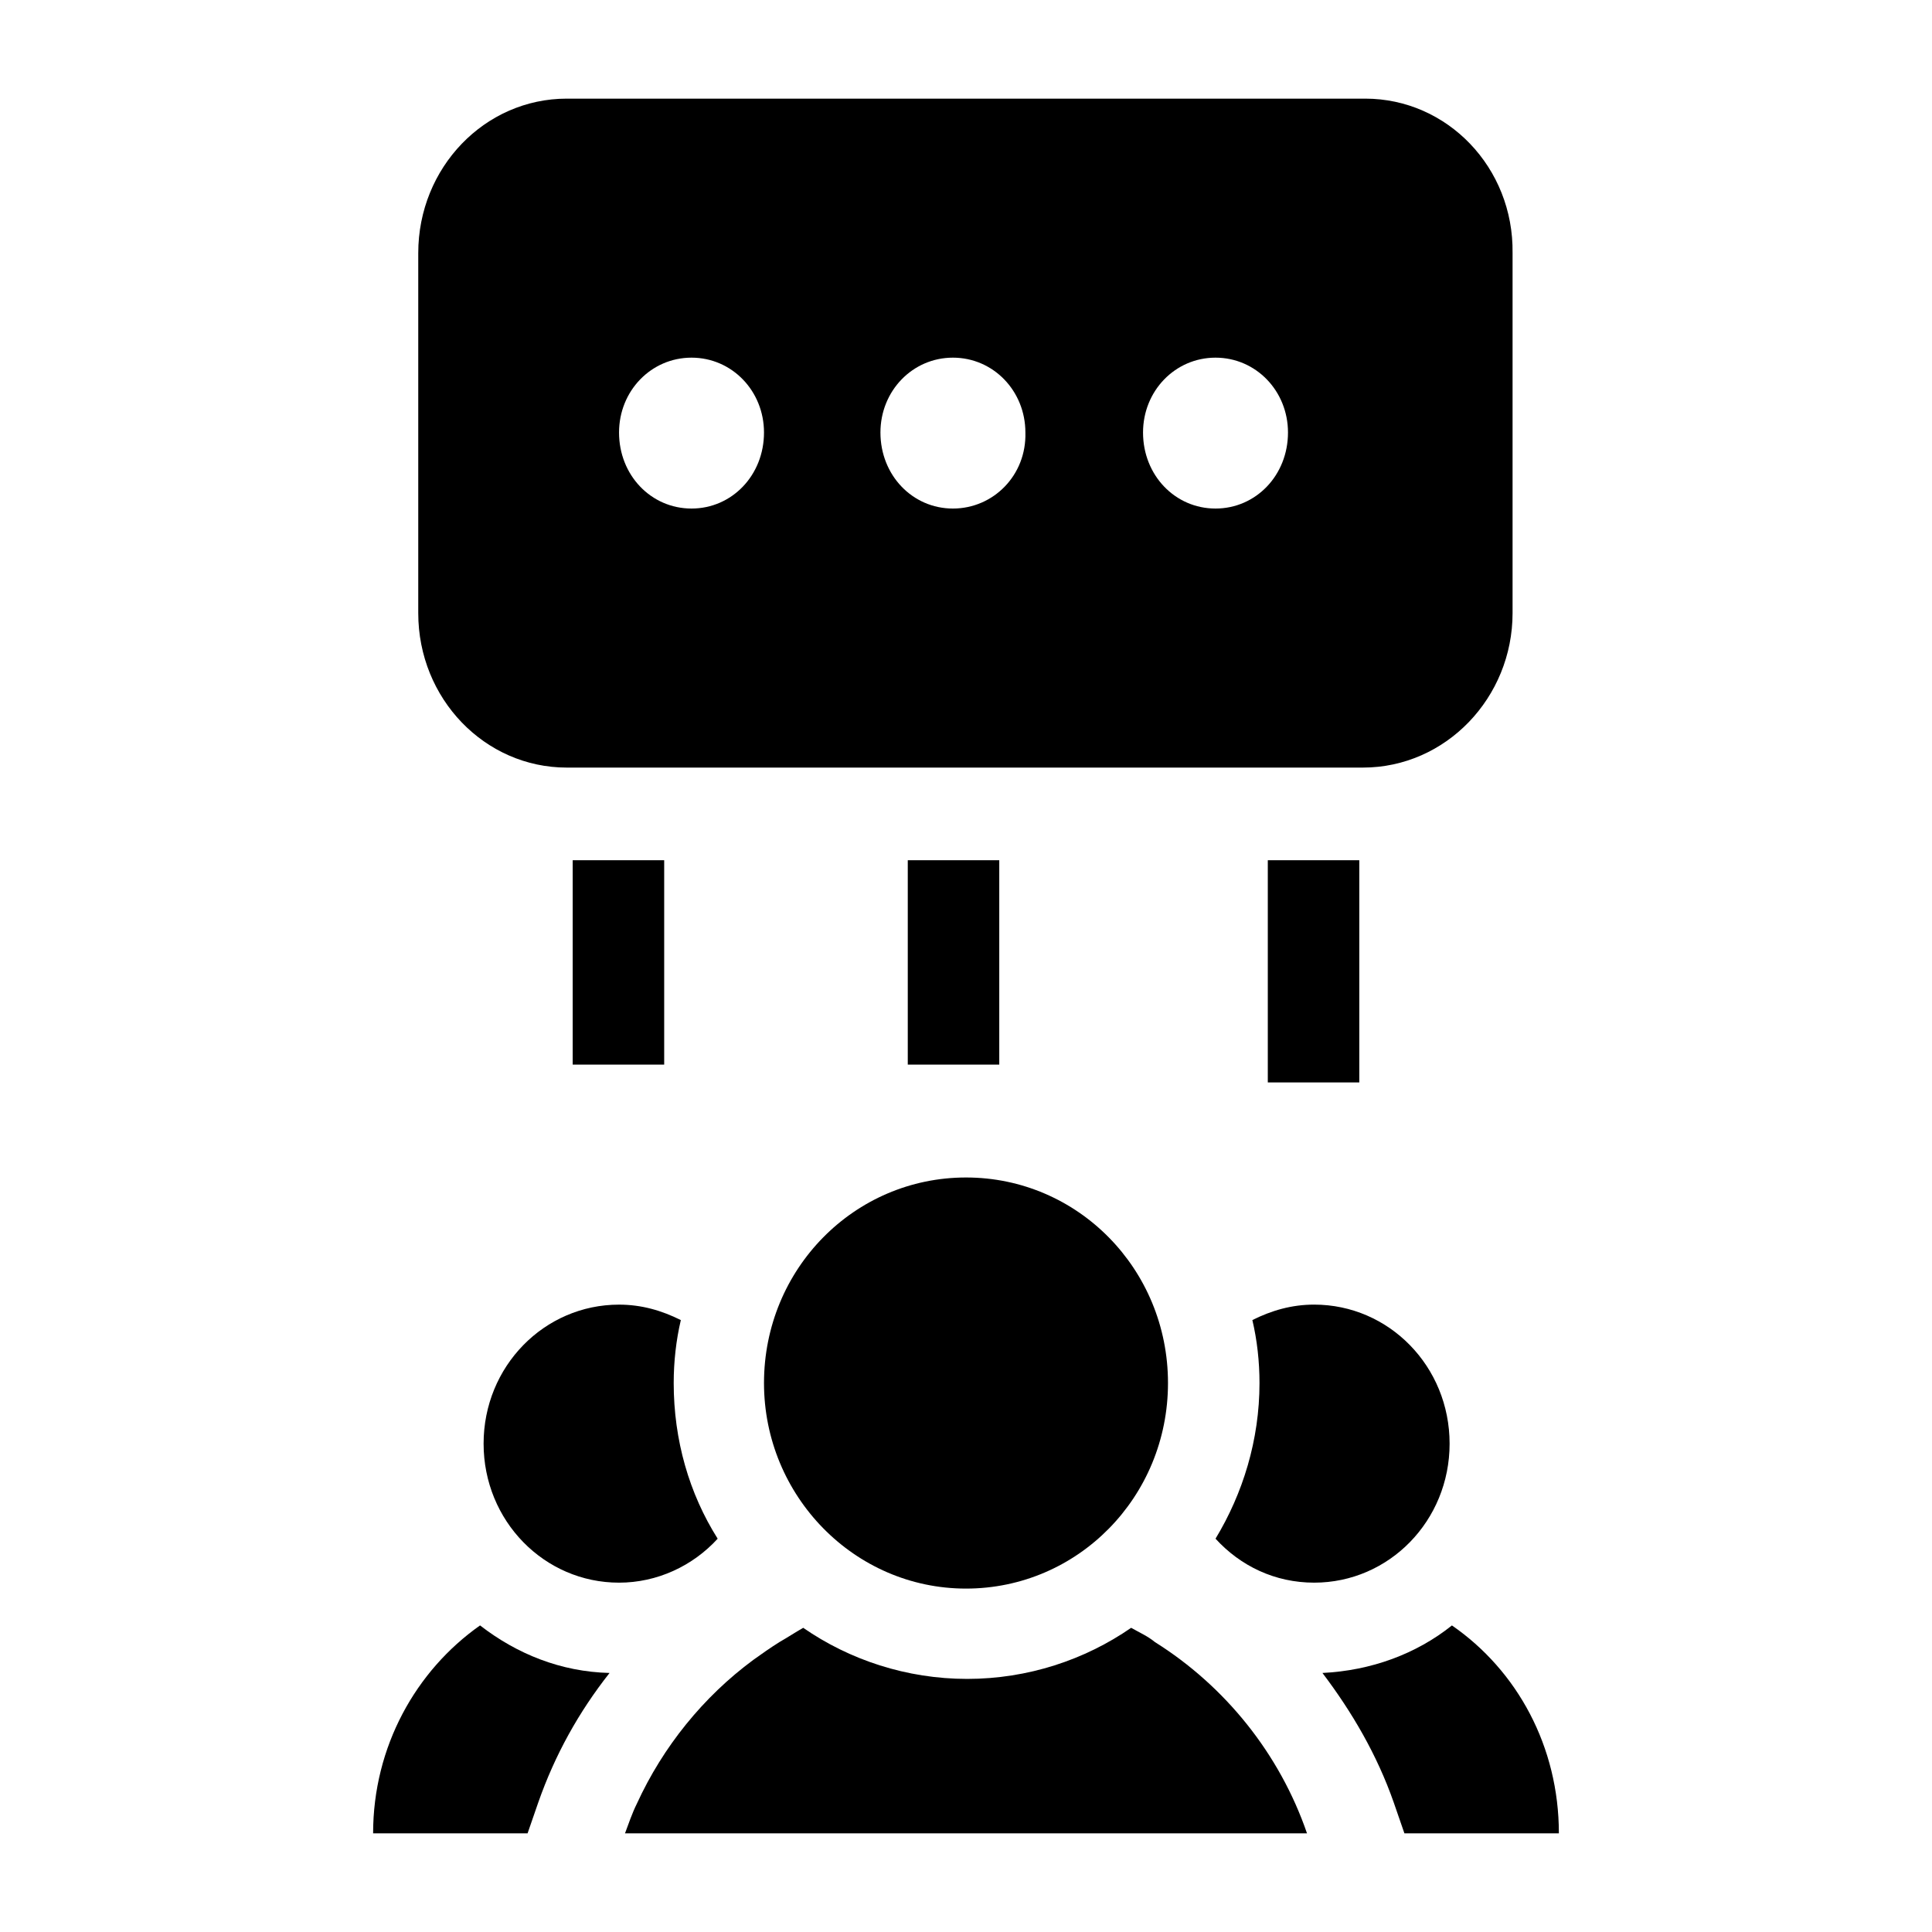
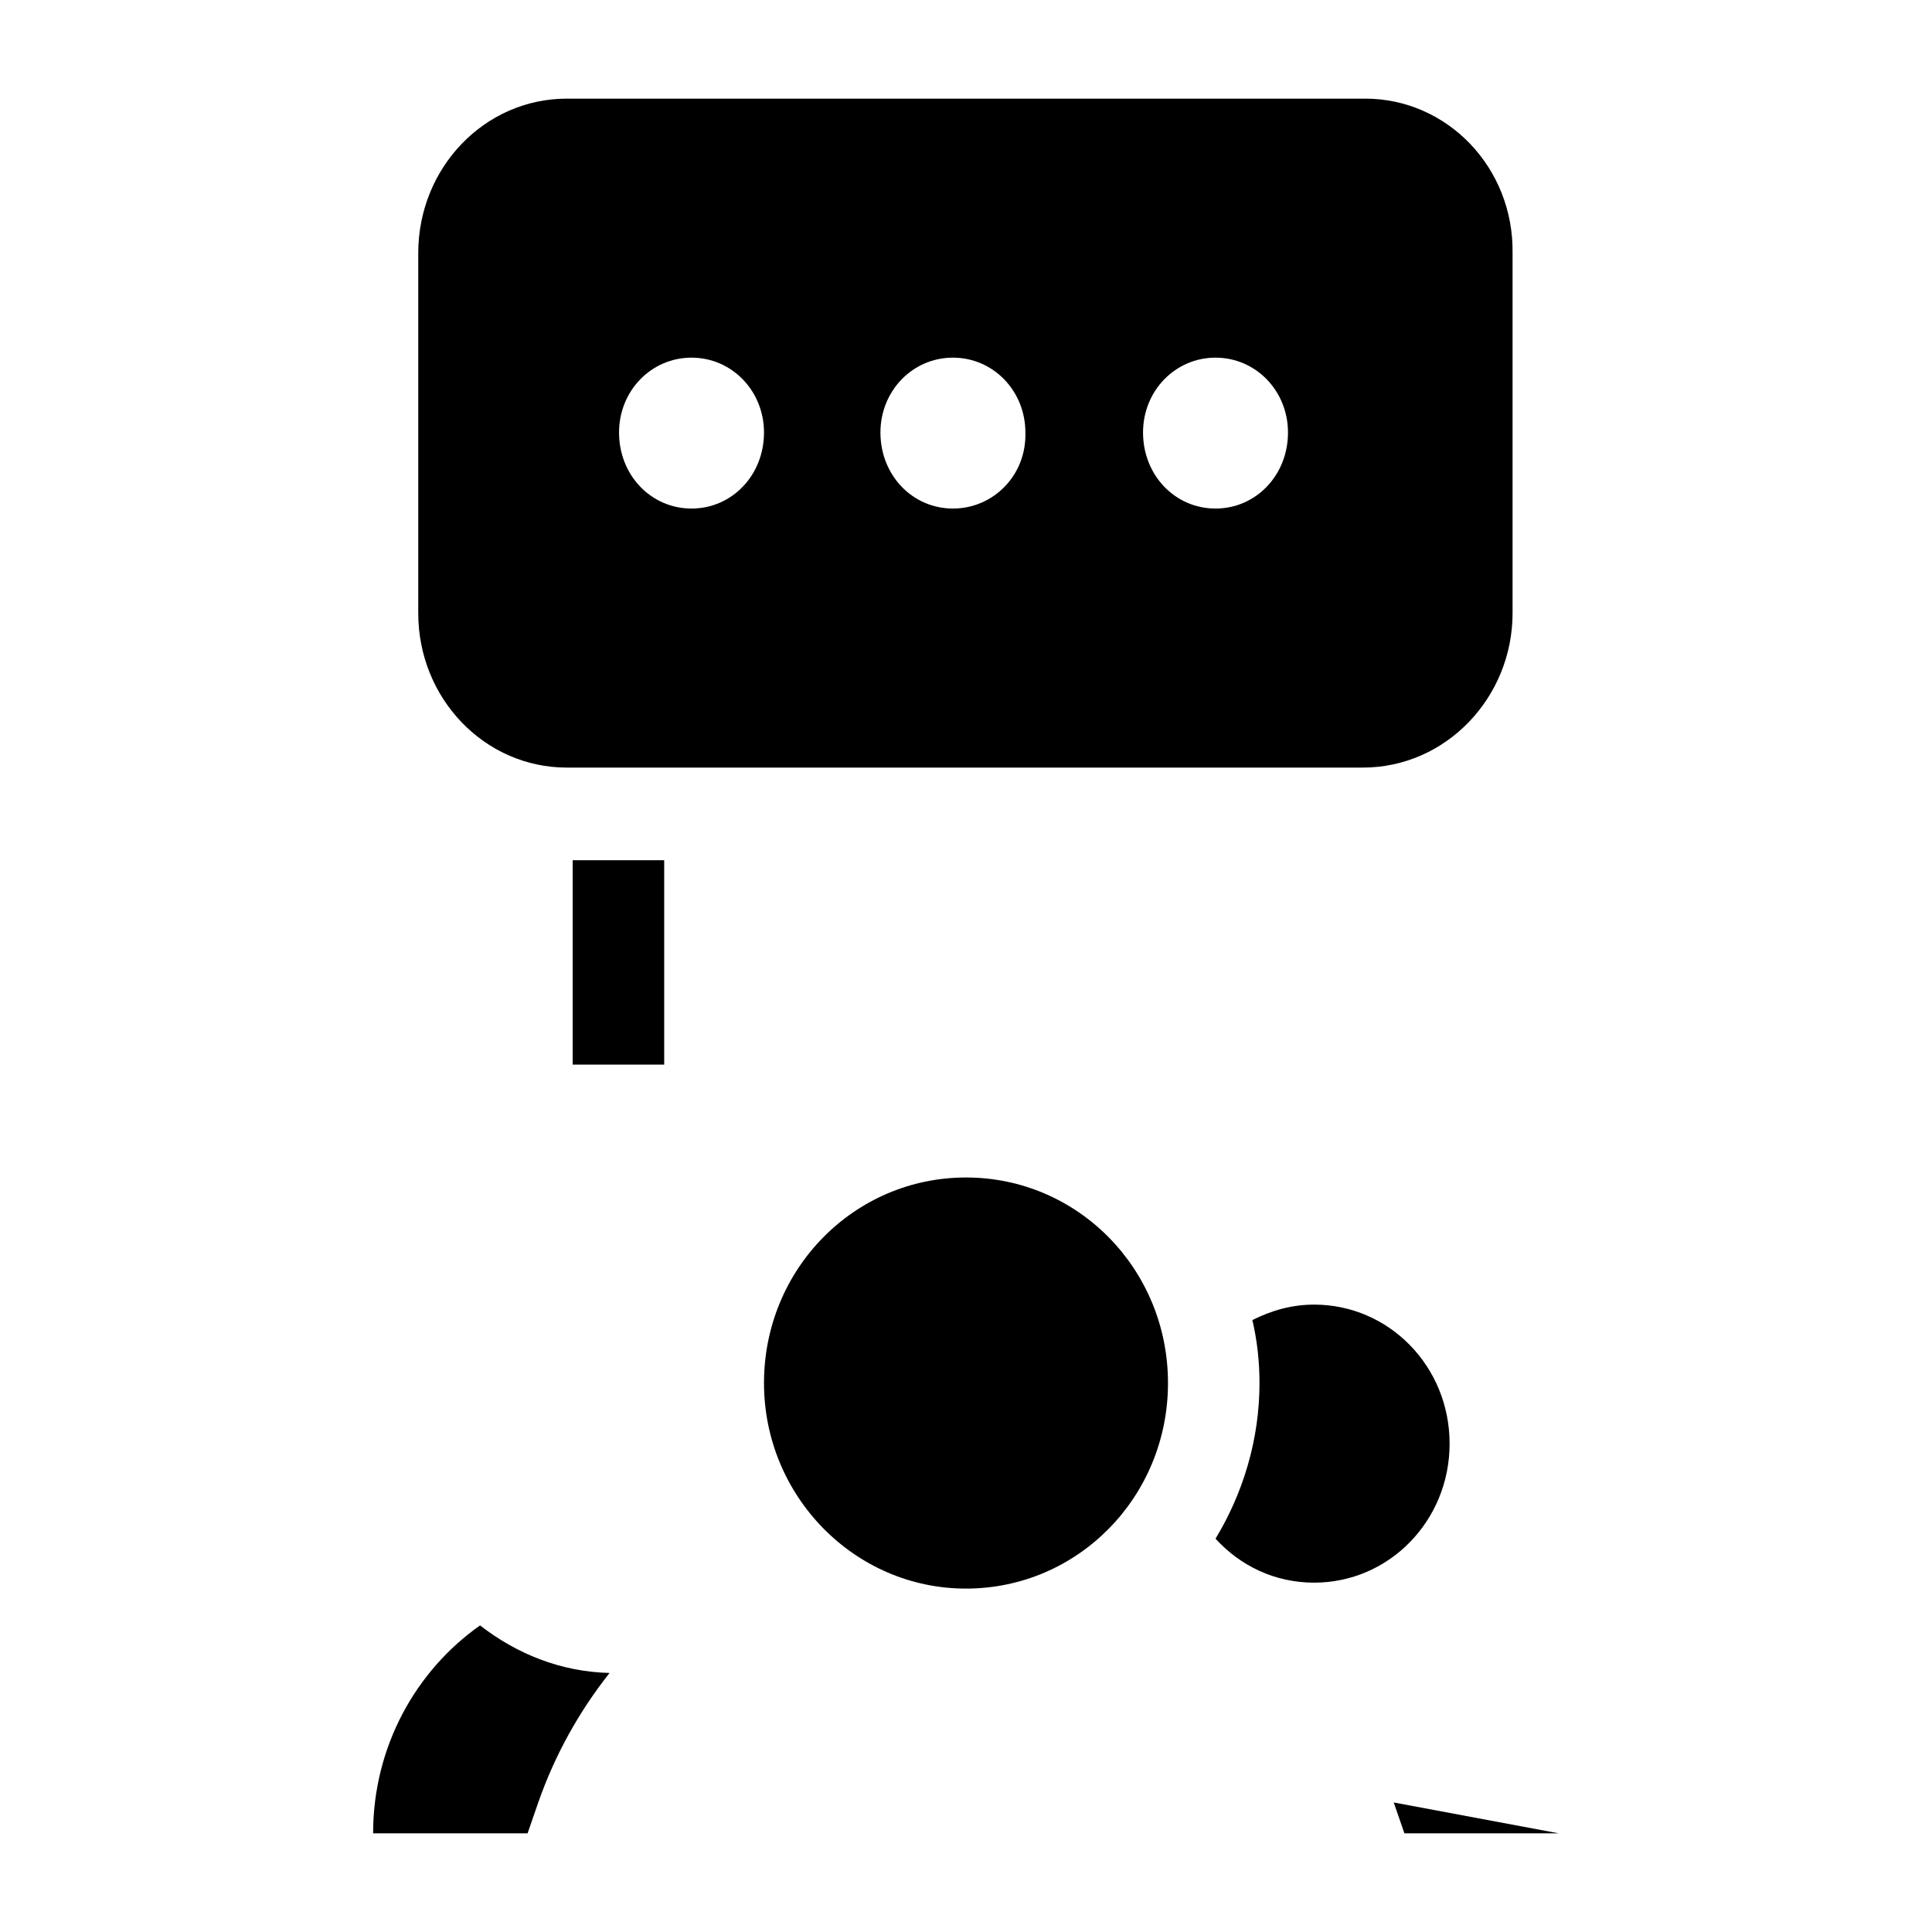
<svg xmlns="http://www.w3.org/2000/svg" fill="#000000" width="800px" height="800px" version="1.1" viewBox="144 144 512 512">
  <g>
    <path d="m295.77 371.97h24.246v54.16h-24.246z" />
-     <path d="m479.98 371.97h24.246v58.883h-24.246z" />
-     <path d="m384.57 371.97h24.246v54.16h-24.246z" />
-     <path d="m557.12 629.86h-40.934l-2.832-8.188c-4.41-12.594-11.02-23.93-18.895-34.32 12.91-0.629 24.875-5.039 34.32-12.594 17.316 11.961 28.34 32.113 28.34 55.102z" />
+     <path d="m557.12 629.86h-40.934l-2.832-8.188z" />
    <path d="m305.54 587.35c-8.188 10.391-14.484 21.727-18.895 34.32l-2.832 8.188h-40.934c0-22.984 11.336-43.141 28.34-55.105 9.758 7.562 21.41 12.285 34.32 12.598z" />
    <path d="m528.16 526.58c0 20.469-16.059 36.84-35.895 36.84-10.391 0-19.523-4.41-26.137-11.652 7.242-11.965 11.652-26.137 11.652-41.25 0-5.668-0.629-11.336-1.891-16.688 5.039-2.519 10.391-4.094 16.375-4.094 19.836 0 35.895 16.375 35.895 36.844z" />
-     <path d="m334.19 551.77c-6.613 7.242-16.059 11.652-26.137 11.652-19.836 0-35.895-16.375-35.895-36.84 0-20.469 16.059-36.84 35.895-36.84 5.984 0 11.336 1.574 16.375 4.094-1.258 5.352-1.891 11.02-1.891 16.688 0.004 15.113 4.098 29.281 11.652 41.246z" />
-     <path d="m490.37 629.86h-180.74c0.945-2.519 1.891-5.352 3.148-7.871 6.926-15.113 17.633-28.34 30.859-38.102 2.203-1.574 4.41-3.148 6.926-4.723 2.203-1.258 4.094-2.519 6.297-3.777 12.281 8.5 27.395 13.539 43.453 13.539s31.172-5.039 43.453-13.539c2.203 1.258 4.41 2.203 6.297 3.777 18.578 11.648 33.066 29.598 40.309 50.695z" />
    <path d="m453.53 510.52c0 30.23-23.93 54.473-53.531 54.473-29.598 0-53.531-24.562-53.531-54.473 0-30.23 23.93-54.473 53.531-54.473 29.602-0.004 53.531 24.242 53.531 54.473z" />
    <path d="m505.8 170.14h-211.6c-21.727 0-39.359 18.262-39.359 40.934v95.41c0 22.672 17.633 40.934 39.359 40.934h210.97c22.043 0 39.676-18.578 39.676-40.934v-95.41c0.316-22.672-17.32-40.934-39.047-40.934zm-178.54 108.63c-10.707 0-19.207-8.816-19.207-20.152 0-11.02 8.5-19.836 19.207-19.836s19.207 8.816 19.207 19.836c0 11.336-8.5 20.152-19.207 20.152zm69.273 0c-10.707 0-19.207-8.816-19.207-20.152 0-11.02 8.5-19.836 19.207-19.836 10.707 0 19.207 8.816 19.207 19.836 0.316 11.336-8.5 20.152-19.207 20.152zm69.59 0c-10.707 0-19.207-8.816-19.207-20.152 0-11.02 8.5-19.836 19.207-19.836s19.207 8.816 19.207 19.836c0 11.336-8.504 20.152-19.207 20.152z" />
  </g>
</svg>